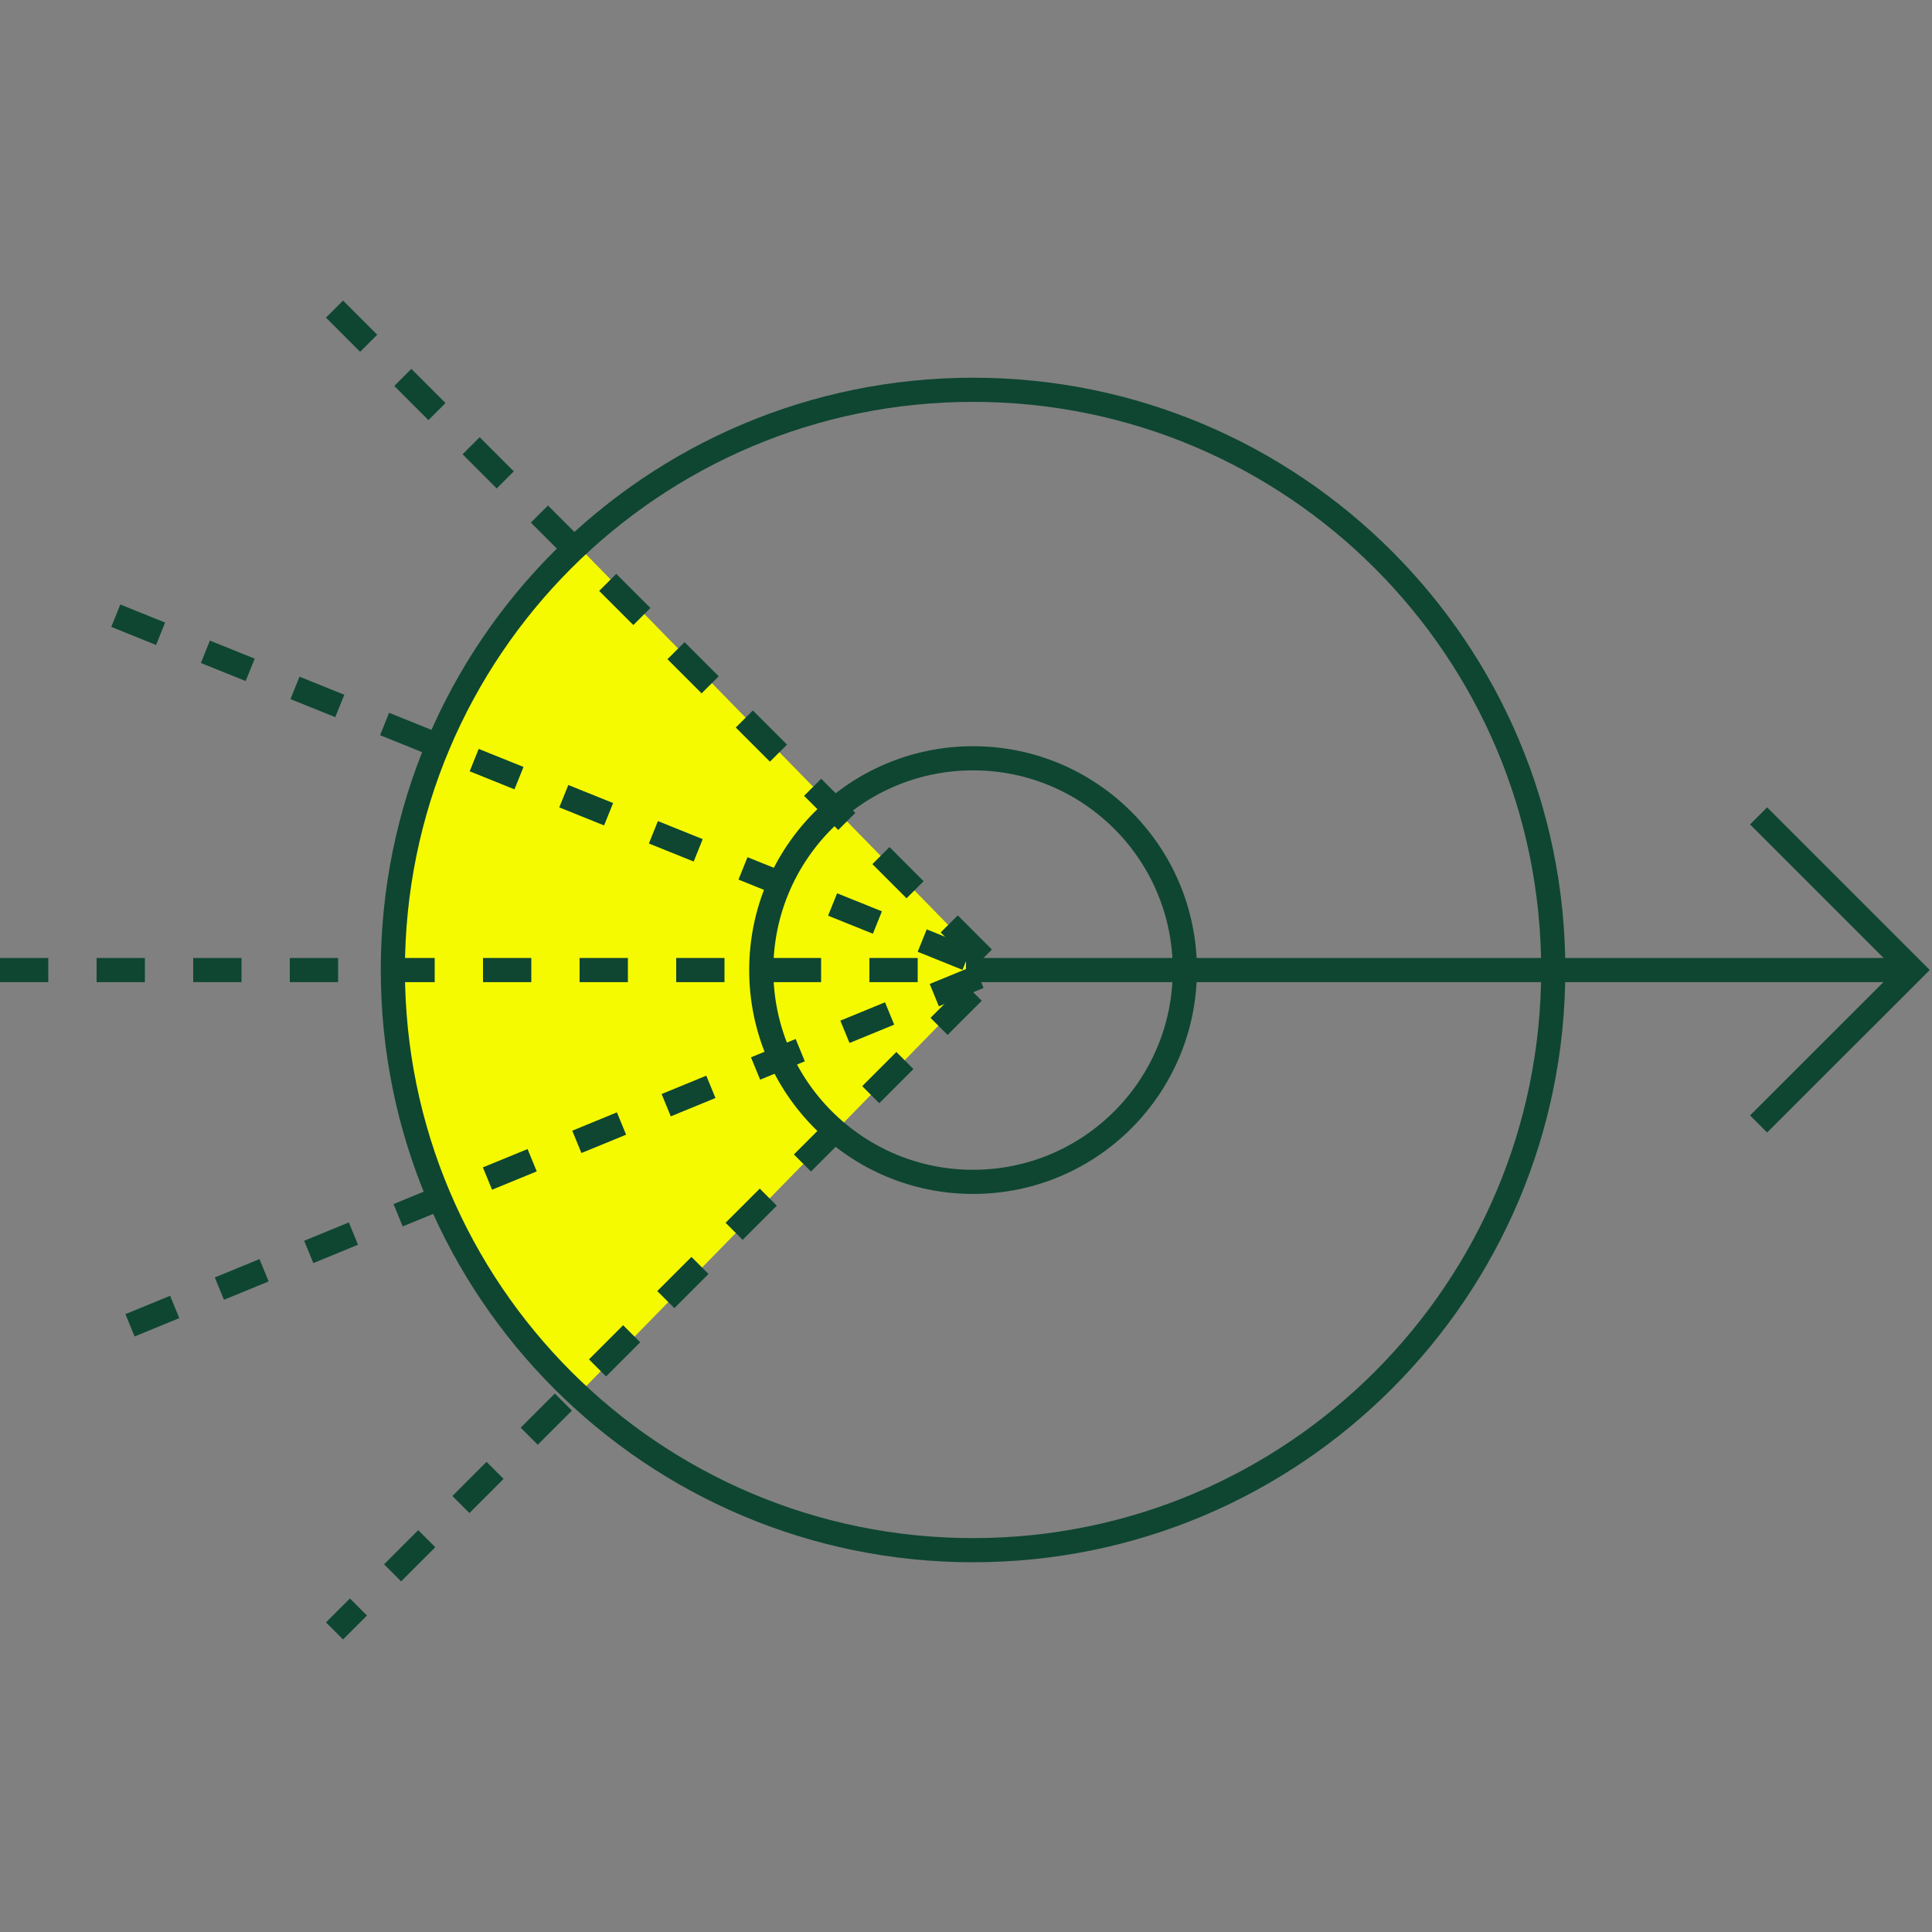
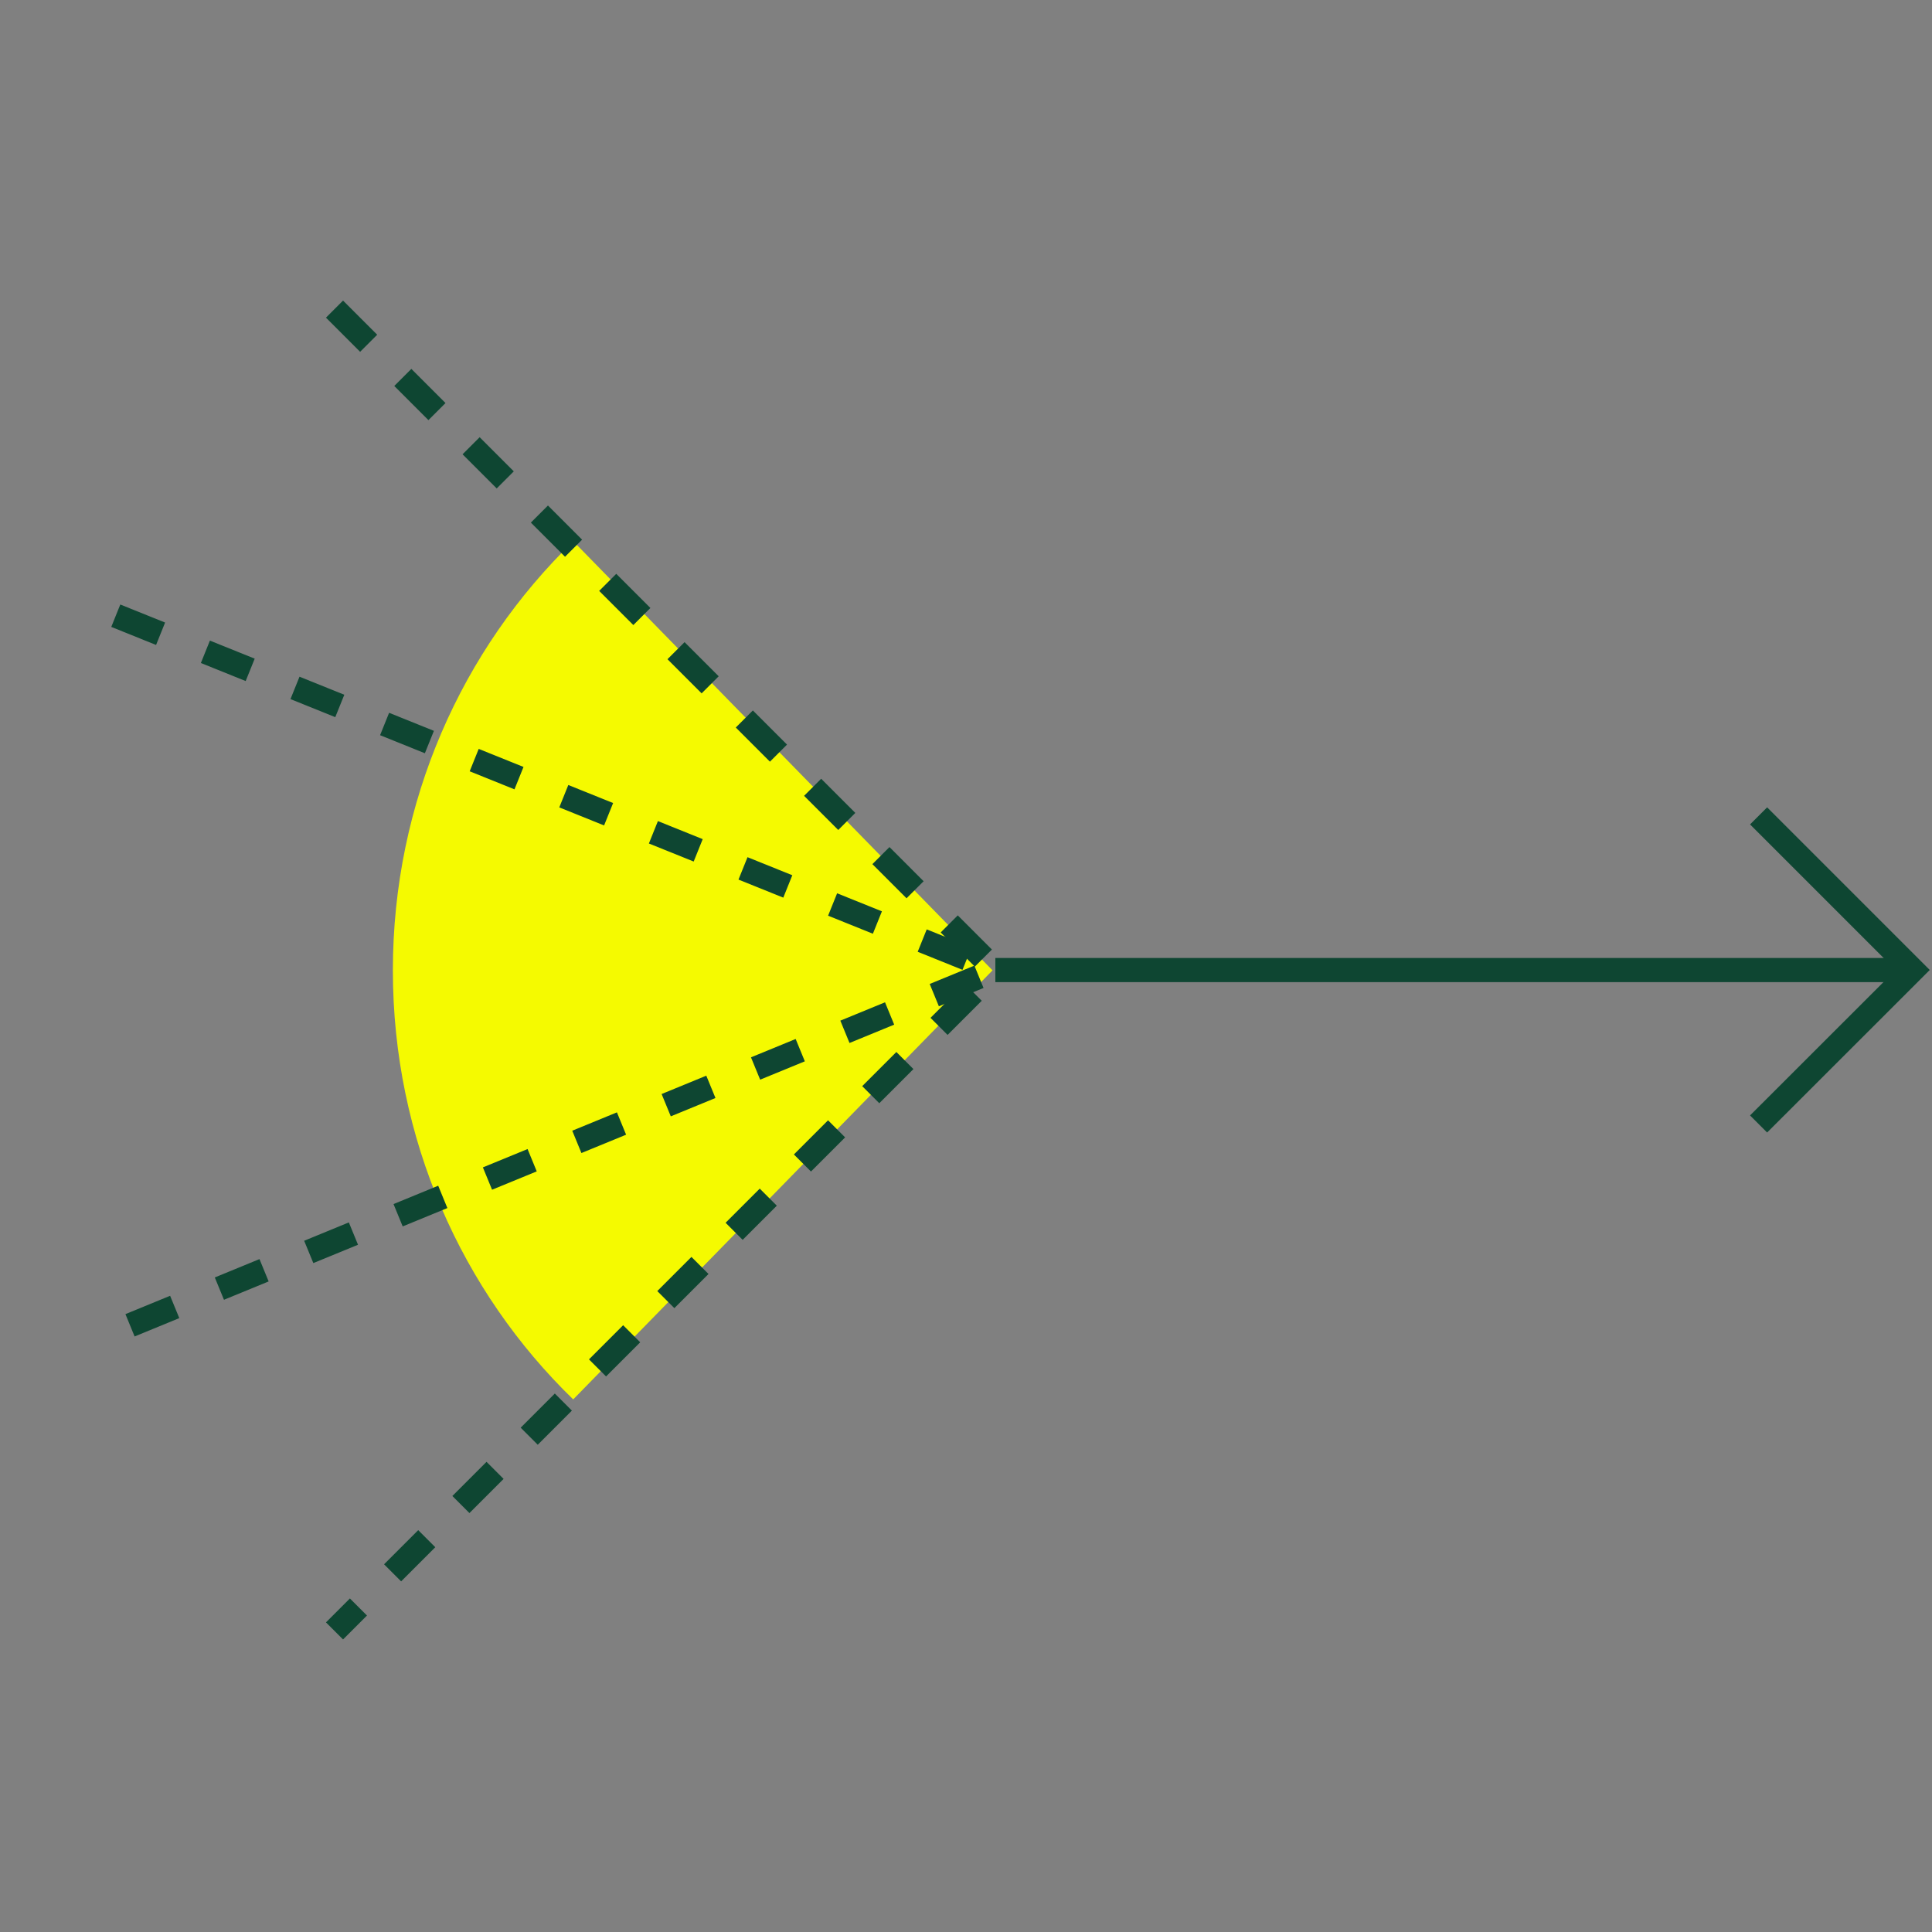
<svg xmlns="http://www.w3.org/2000/svg" fill="none" height="100" viewBox="0 0 100 100" width="100">
  <rect x="0" y="0" width="100" height="100" fill="#808080" stroke="none" />
  <clipPath id="a">
    <path d="m20.335 28.017h31.038v44.416h-31.038z" />
  </clipPath>
  <g clip-path="url(#a)">
    <path d="m29.674 28.017c-5.753 5.575-9.339 13.462-9.339 22.208 0 8.746 3.586 16.633 9.334 22.208l21.704-22.208z" fill="#f5fa00" />
  </g>
  <g stroke="#0e4632" stroke-miterlimit="10" stroke-width="1.25">
    <path d="m17.314 16 34.206 34.21-34.206 34.206" stroke-dasharray="2.5 2.5" />
    <path d="m91.024 42.23 7.976 7.976-7.976 7.971" />
    <path d="m51.519 50.21h47.122" />
-     <path d="m0 50.21h51.519" stroke-dasharray="2.5 2.5" />
-     <path d="m50.365 61.173c6.056 0 10.962-4.907 10.962-10.962 0-6.056-4.907-10.962-10.962-10.962-6.056 0-10.962 4.907-10.962 10.962 0 6.056 4.907 10.962 10.962 10.962z" />
+     <path d="m50.365 61.173z" />
    <path d="m5.993 31.869 45.527 18.341-46.676 19.161" stroke-dasharray="2.5 2.5" />
-     <path d="m50.365 80.237c16.586 0 30.031-13.445 30.031-30.031 0-16.586-13.445-30.031-30.031-30.031s-30.031 13.445-30.031 30.031c0 16.587 13.445 30.031 30.031 30.031z" />
  </g>
</svg>